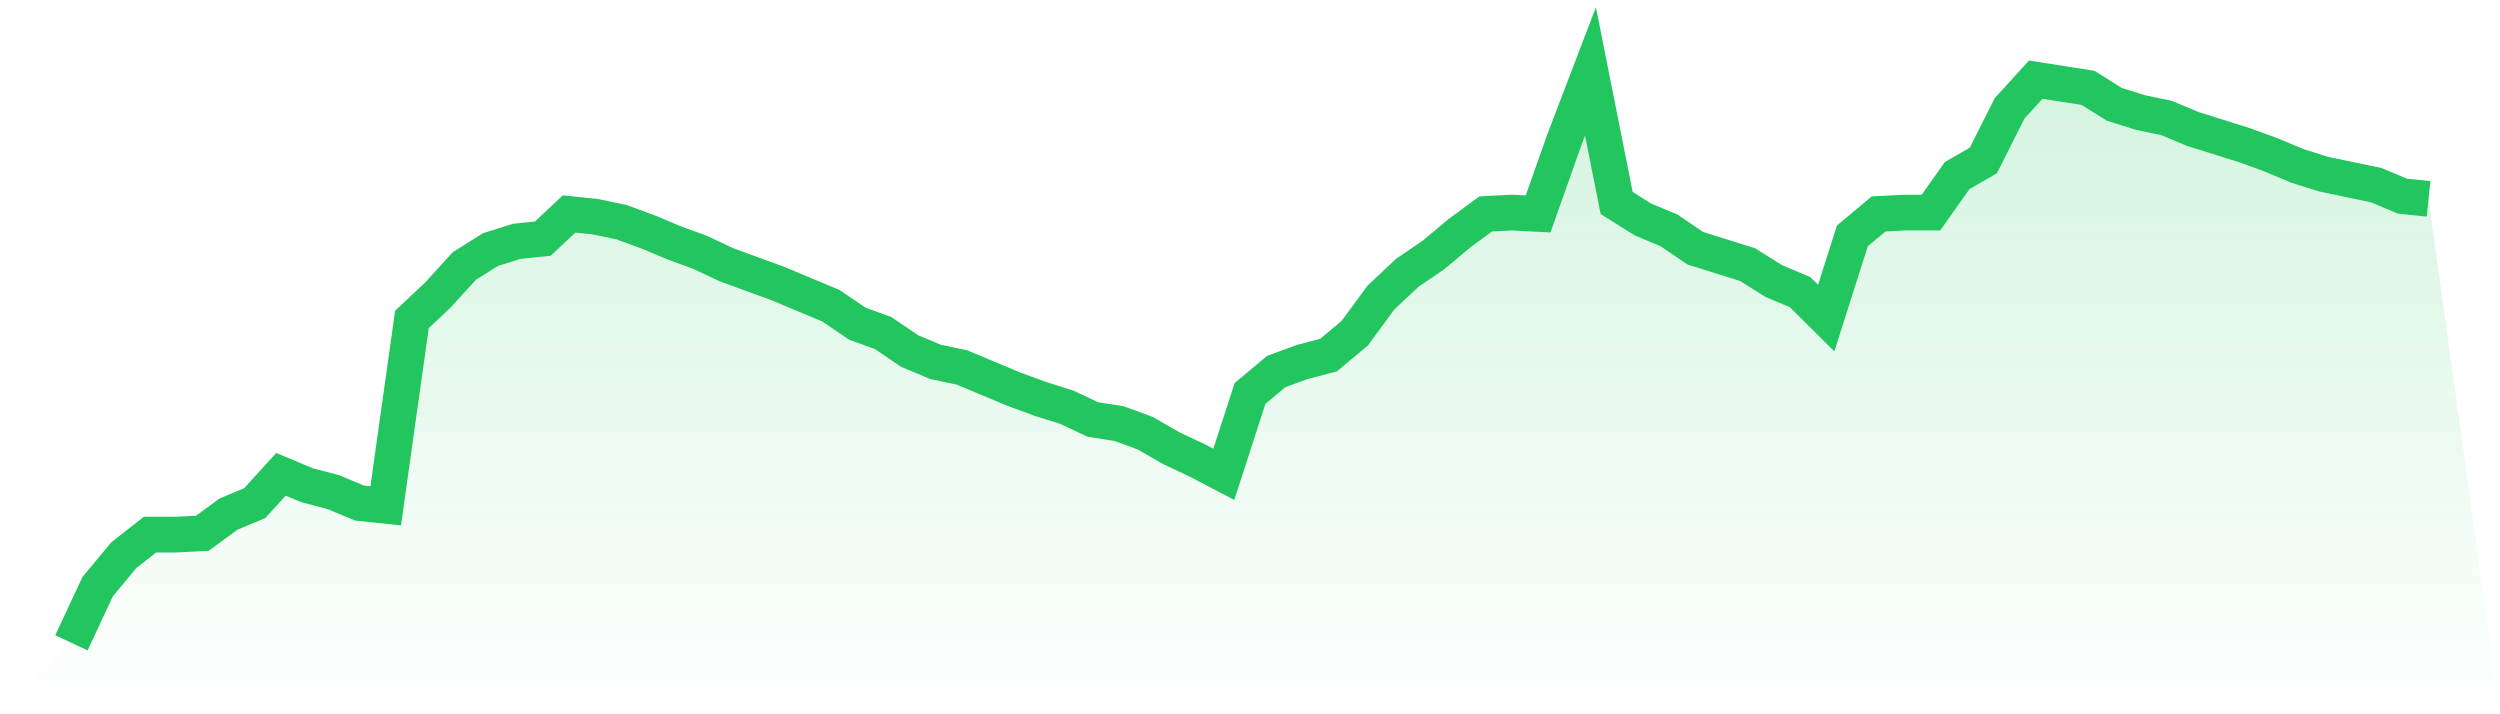
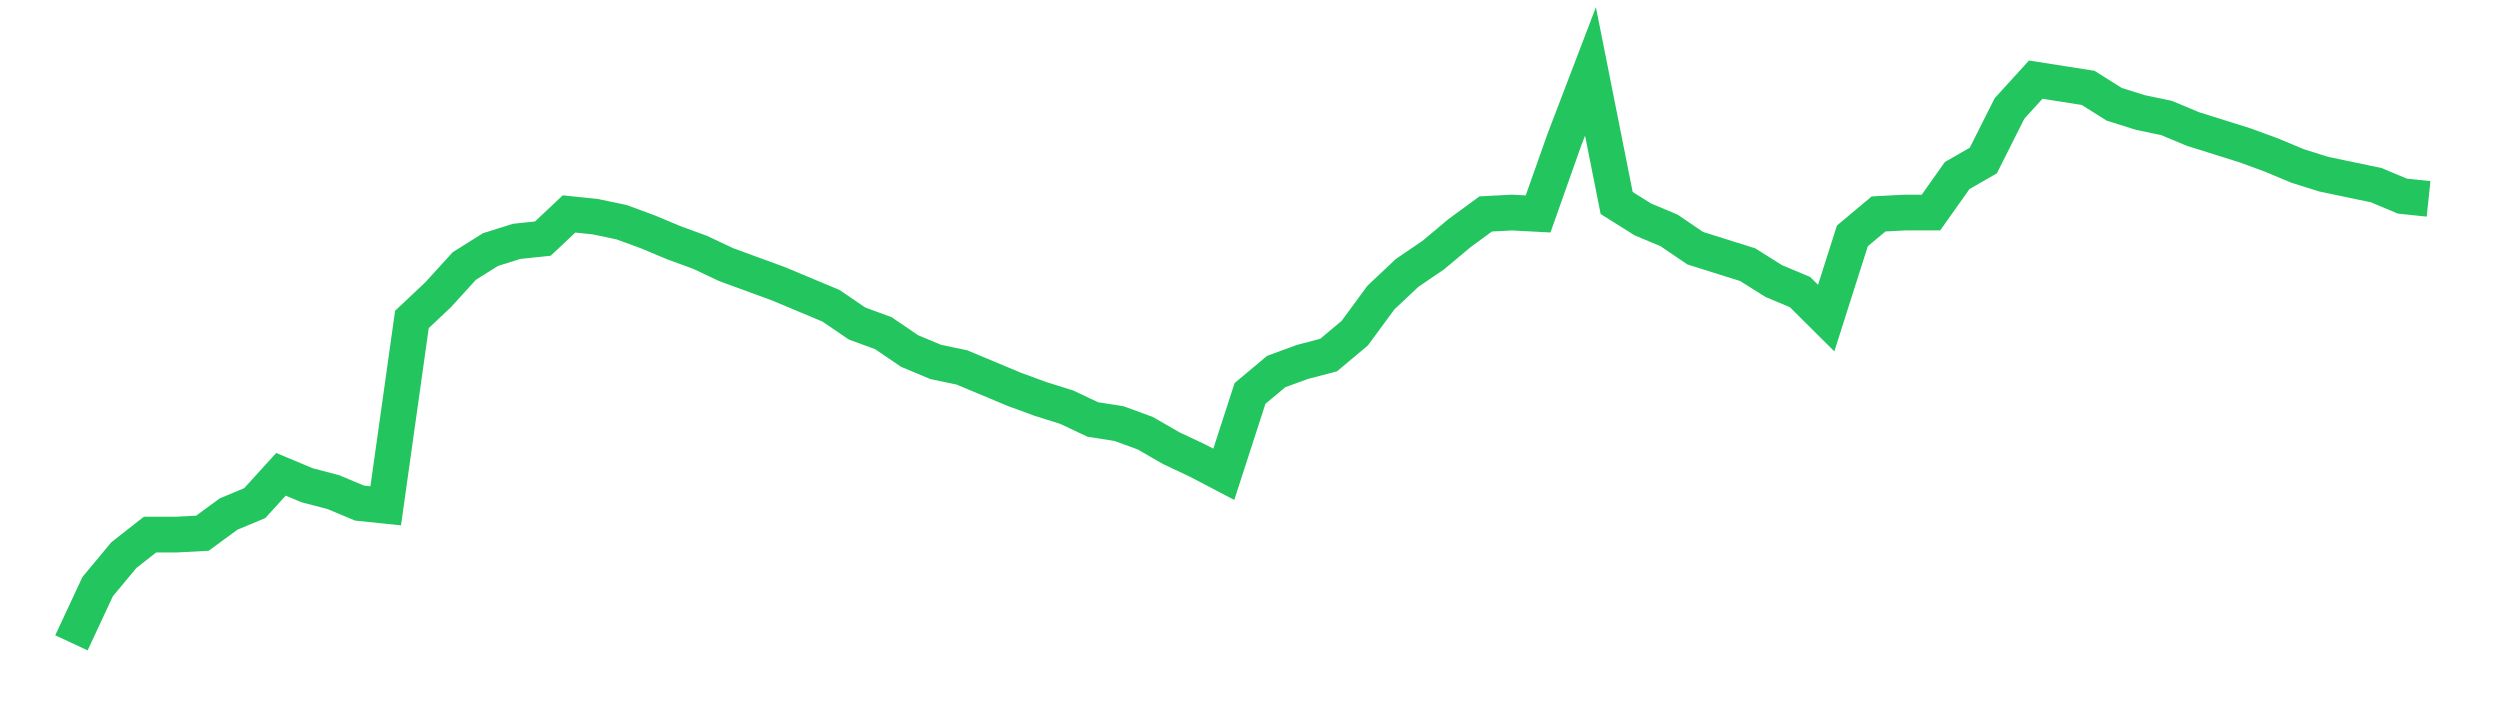
<svg xmlns="http://www.w3.org/2000/svg" viewBox="0 0 140 40">
  <defs>
    <linearGradient id="gradient" x1="0" x2="0" y1="0" y2="1">
      <stop offset="0%" stop-color="#22c55e" stop-opacity="0.2" />
      <stop offset="100%" stop-color="#22c55e" stop-opacity="0" />
    </linearGradient>
  </defs>
-   <path d="M4,36 L4,36 L5.467,32.854 L6.933,31.089 L8.4,29.938 L9.867,29.938 L11.333,29.861 L12.8,28.787 L14.267,28.173 L15.733,26.561 L17.2,27.175 L18.667,27.559 L20.133,28.173 L21.6,28.326 L23.067,17.89 L24.533,16.508 L26,14.897 L27.467,13.976 L28.933,13.516 L30.4,13.362 L31.867,11.981 L33.333,12.134 L34.8,12.441 L36.267,12.978 L37.733,13.592 L39.2,14.129 L40.667,14.82 L42.133,15.357 L43.6,15.894 L45.067,16.508 L46.533,17.122 L48,18.12 L49.467,18.657 L50.933,19.655 L52.4,20.269 L53.867,20.576 L55.333,21.189 L56.8,21.803 L58.267,22.341 L59.733,22.801 L61.2,23.492 L62.667,23.722 L64.133,24.259 L65.6,25.103 L67.067,25.794 L68.533,26.561 L70,22.034 L71.467,20.806 L72.933,20.269 L74.4,19.885 L75.867,18.657 L77.333,16.662 L78.8,15.281 L80.267,14.283 L81.733,13.055 L83.2,11.981 L84.667,11.904 L86.133,11.981 L87.6,7.837 L89.067,4 L90.533,11.367 L92,12.288 L93.467,12.902 L94.933,13.899 L96.4,14.36 L97.867,14.82 L99.333,15.741 L100.8,16.355 L102.267,17.813 L103.733,13.209 L105.2,11.981 L106.667,11.904 L108.133,11.904 L109.6,9.832 L111.067,8.988 L112.533,6.072 L114,4.46 L115.467,4.691 L116.933,4.921 L118.4,5.842 L119.867,6.302 L121.333,6.609 L122.8,7.223 L124.267,7.683 L125.733,8.144 L127.2,8.681 L128.667,9.295 L130.133,9.755 L131.6,10.062 L133.067,10.369 L134.533,10.983 L136,11.137 L140,40 L0,40 z" fill="url(#gradient)" />
  <path d="M4,36 L4,36 L5.467,32.854 L6.933,31.089 L8.4,29.938 L9.867,29.938 L11.333,29.861 L12.8,28.787 L14.267,28.173 L15.733,26.561 L17.2,27.175 L18.667,27.559 L20.133,28.173 L21.6,28.326 L23.067,17.89 L24.533,16.508 L26,14.897 L27.467,13.976 L28.933,13.516 L30.4,13.362 L31.867,11.981 L33.333,12.134 L34.8,12.441 L36.267,12.978 L37.733,13.592 L39.2,14.129 L40.667,14.82 L42.133,15.357 L43.6,15.894 L45.067,16.508 L46.533,17.122 L48,18.12 L49.467,18.657 L50.933,19.655 L52.4,20.269 L53.867,20.576 L55.333,21.189 L56.8,21.803 L58.267,22.341 L59.733,22.801 L61.2,23.492 L62.667,23.722 L64.133,24.259 L65.6,25.103 L67.067,25.794 L68.533,26.561 L70,22.034 L71.467,20.806 L72.933,20.269 L74.4,19.885 L75.867,18.657 L77.333,16.662 L78.8,15.281 L80.267,14.283 L81.733,13.055 L83.2,11.981 L84.667,11.904 L86.133,11.981 L87.6,7.837 L89.067,4 L90.533,11.367 L92,12.288 L93.467,12.902 L94.933,13.899 L96.4,14.36 L97.867,14.82 L99.333,15.741 L100.8,16.355 L102.267,17.813 L103.733,13.209 L105.2,11.981 L106.667,11.904 L108.133,11.904 L109.6,9.832 L111.067,8.988 L112.533,6.072 L114,4.46 L115.467,4.691 L116.933,4.921 L118.4,5.842 L119.867,6.302 L121.333,6.609 L122.8,7.223 L124.267,7.683 L125.733,8.144 L127.2,8.681 L128.667,9.295 L130.133,9.755 L131.6,10.062 L133.067,10.369 L134.533,10.983 L136,11.137" fill="none" stroke="#22c55e" stroke-width="2" />
</svg>